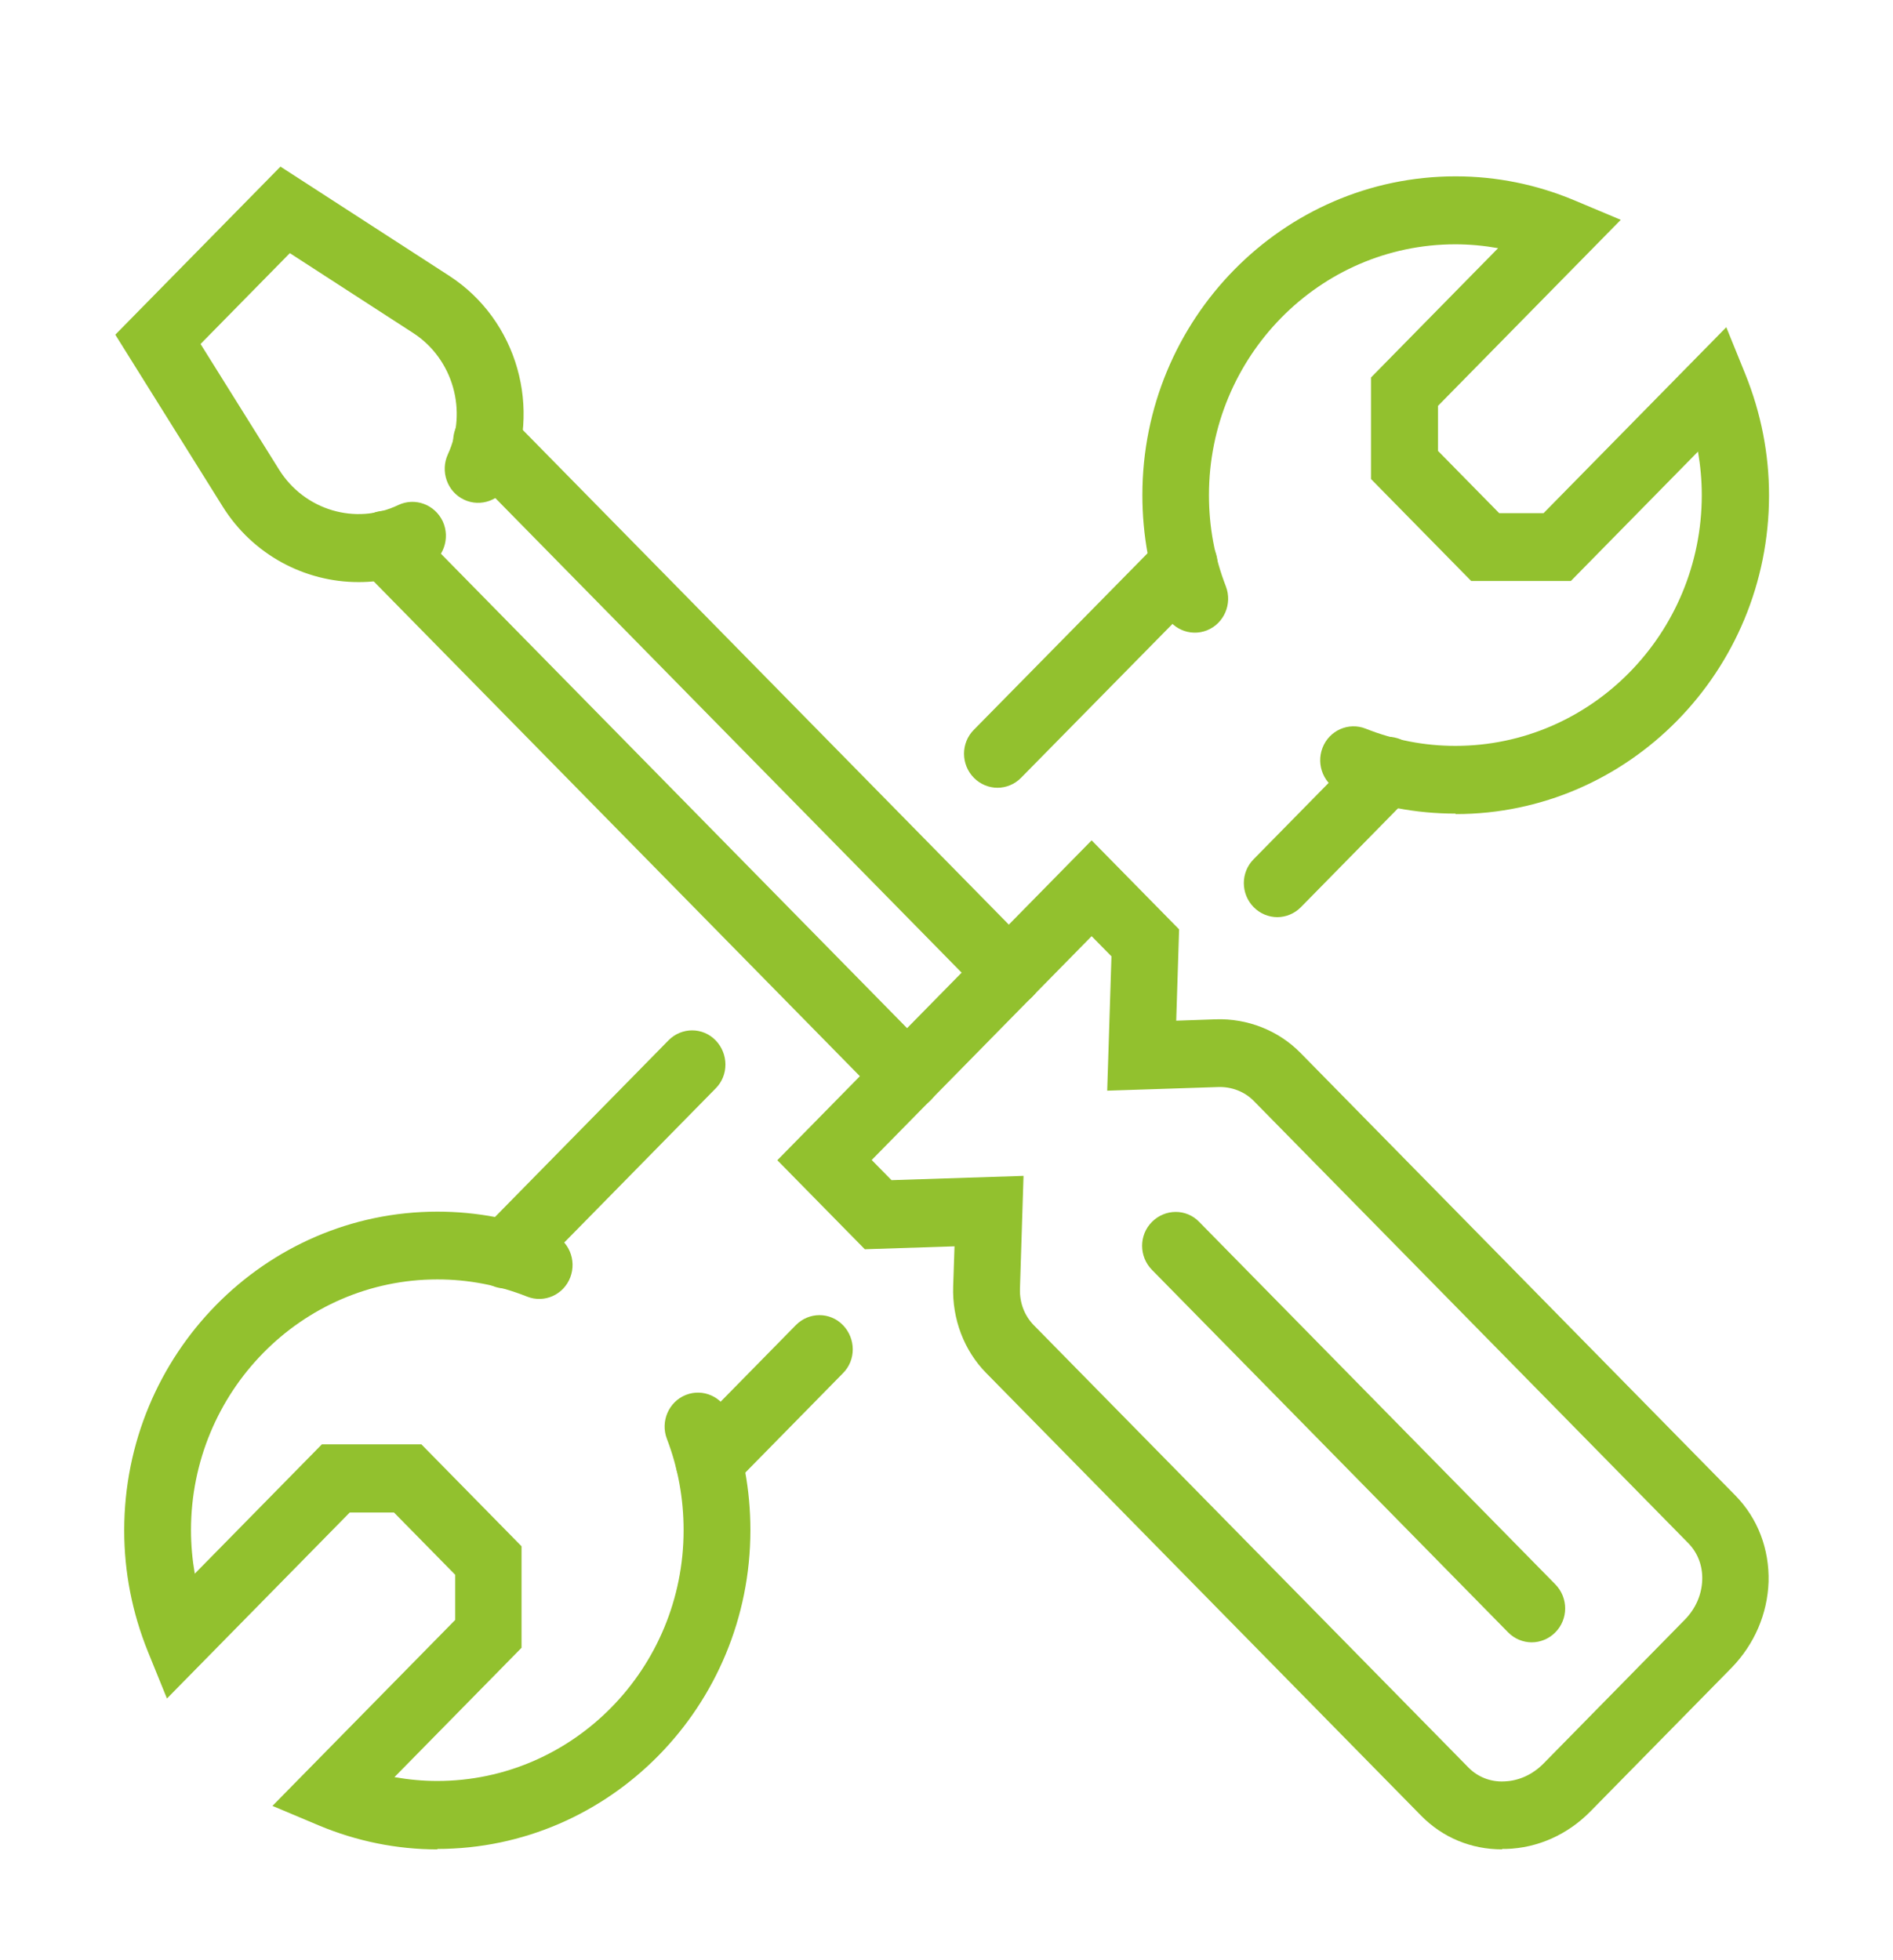
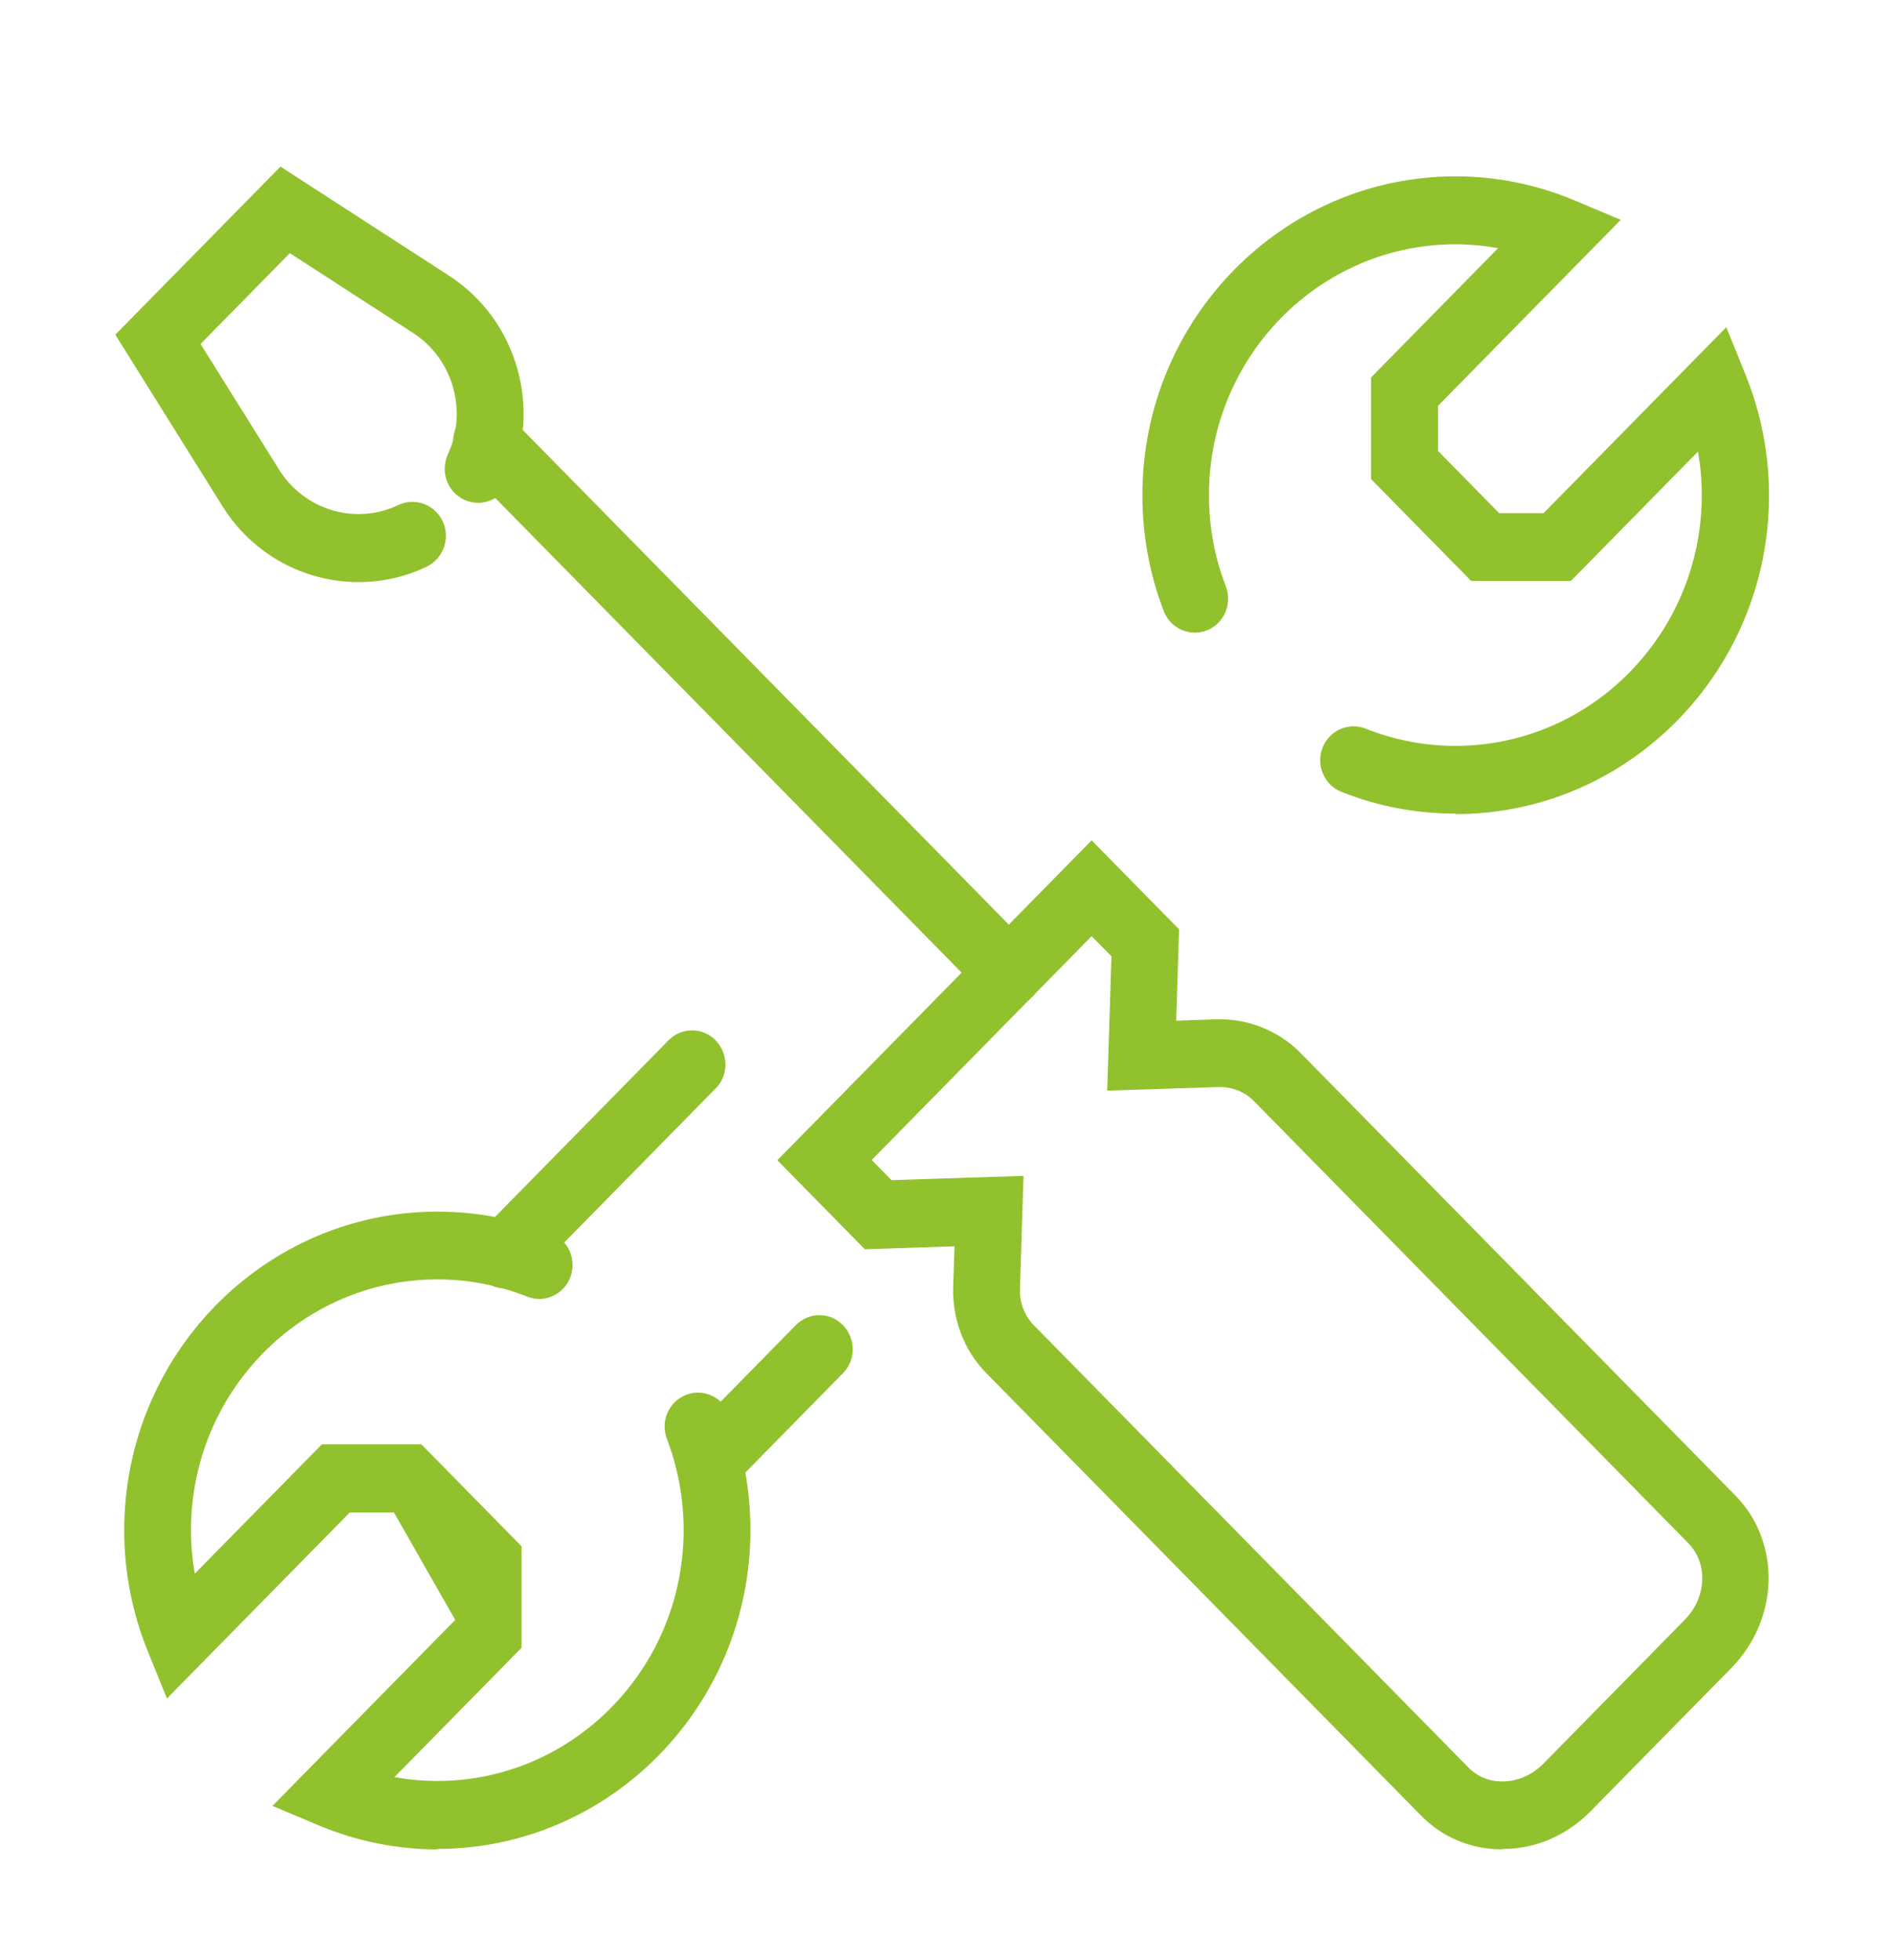
<svg xmlns="http://www.w3.org/2000/svg" width="57" height="59" viewBox="0 0 57 59" fill="none">
  <path d="M10.791 17.524C9.183 17.524 7.614 16.706 6.703 15.246L3.472 10.076L8.445 5.016L13.526 8.303C15.577 9.633 16.341 12.313 15.309 14.55C15.074 15.062 14.471 15.28 13.969 15.041C13.466 14.803 13.251 14.189 13.486 13.677C14.089 12.375 13.64 10.806 12.447 10.029L8.727 7.621L6.039 10.356L8.405 14.141C9.169 15.362 10.711 15.819 11.991 15.205C12.494 14.966 13.09 15.185 13.332 15.696C13.566 16.208 13.352 16.815 12.849 17.06C12.192 17.374 11.495 17.524 10.805 17.524H10.791Z" fill="#92C12E" />
  <path d="M45.23 55.676C44.298 55.676 43.44 55.322 42.79 54.66L29.693 41.333C29.029 40.658 28.668 39.71 28.701 38.728L28.741 37.521L26.04 37.609L23.406 34.929L32.87 25.299L35.504 27.979L35.417 30.728L36.604 30.687C37.555 30.653 38.494 31.021 39.157 31.696L52.254 45.023C52.925 45.705 53.28 46.633 53.253 47.622C53.22 48.59 52.824 49.504 52.141 50.207L47.891 54.531C47.201 55.233 46.302 55.636 45.351 55.663C45.31 55.663 45.27 55.663 45.23 55.663V55.676ZM30.819 35.407L30.712 38.796C30.698 39.219 30.846 39.601 31.121 39.888L44.218 53.214C44.493 53.494 44.881 53.651 45.29 53.63C45.726 53.617 46.148 53.426 46.477 53.092L50.726 48.767C51.055 48.433 51.242 48.011 51.256 47.56C51.269 47.138 51.122 46.756 50.847 46.469L37.75 33.142C37.475 32.863 37.086 32.712 36.677 32.726L33.339 32.835L33.467 28.791L32.87 28.184L26.248 34.922L26.844 35.529L30.819 35.4V35.407Z" fill="#92C12E" />
  <path d="M30.377 30.305C30.122 30.305 29.861 30.203 29.666 30.005L13.942 14.005C13.546 13.602 13.546 12.955 13.942 12.559C14.337 12.163 14.974 12.157 15.363 12.559L31.087 28.559C31.483 28.962 31.483 29.61 31.087 30.005C30.893 30.203 30.631 30.305 30.377 30.305Z" fill="#92C12E" />
-   <path d="M27.314 33.423C27.059 33.423 26.797 33.32 26.603 33.123L10.879 17.122C10.483 16.72 10.483 16.072 10.879 15.676C11.274 15.281 11.911 15.274 12.3 15.676L28.024 31.677C28.419 32.079 28.419 32.727 28.024 33.123C27.83 33.32 27.568 33.423 27.314 33.423Z" fill="#92C12E" />
-   <path d="M46.121 49.443C45.867 49.443 45.605 49.341 45.411 49.143L34.687 38.23C34.291 37.828 34.291 37.18 34.687 36.785C35.082 36.389 35.719 36.382 36.108 36.785L46.832 47.697C47.227 48.099 47.227 48.747 46.832 49.143C46.638 49.341 46.376 49.443 46.121 49.443Z" fill="#92C12E" />
  <path d="M43.822 24.494C42.643 24.494 41.483 24.276 40.391 23.839C39.874 23.635 39.62 23.041 39.821 22.516C40.022 21.991 40.605 21.732 41.121 21.936C41.979 22.277 42.891 22.455 43.822 22.455C47.918 22.455 51.242 19.065 51.242 14.905C51.242 14.461 51.202 14.025 51.128 13.595L47.301 17.49H44.298L41.282 14.421V11.365L45.109 7.471C44.687 7.396 44.251 7.355 43.822 7.355C39.727 7.355 36.403 10.744 36.403 14.905C36.403 15.853 36.57 16.773 36.912 17.653C37.113 18.178 36.858 18.772 36.342 18.977C35.826 19.181 35.243 18.922 35.042 18.397C34.613 17.285 34.398 16.105 34.398 14.905C34.398 9.612 38.628 5.309 43.829 5.309C45.062 5.309 46.269 5.554 47.408 6.032L48.803 6.618L43.3 12.218V13.575L45.143 15.45H46.477L51.98 9.851L52.556 11.27C53.025 12.436 53.267 13.657 53.267 14.912C53.267 20.204 49.037 24.508 43.836 24.508L43.822 24.494Z" fill="#92C12E" />
-   <path d="M13.178 55.677C11.944 55.677 10.738 55.431 9.598 54.954L8.204 54.367L13.707 48.768V47.41L11.864 45.535H10.53L5.027 51.134L4.451 49.716C3.981 48.55 3.74 47.329 3.74 46.074C3.74 40.781 7.97 36.477 13.171 36.477C14.351 36.477 15.51 36.696 16.603 37.132C17.119 37.337 17.373 37.93 17.172 38.455C16.971 38.981 16.388 39.24 15.872 39.035C15.014 38.694 14.102 38.517 13.171 38.517C9.075 38.517 5.751 41.907 5.751 46.067C5.751 46.51 5.791 46.947 5.865 47.376L9.692 43.482H12.688L15.704 46.551V49.607L11.877 53.501C12.3 53.576 12.735 53.617 13.164 53.617C17.259 53.617 20.584 50.227 20.584 46.067C20.584 45.119 20.416 44.191 20.081 43.318C19.88 42.793 20.135 42.2 20.651 41.995C21.167 41.791 21.75 42.05 21.951 42.575C22.38 43.687 22.595 44.86 22.595 46.067C22.595 51.359 18.366 55.663 13.164 55.663L13.178 55.677Z" fill="#92C12E" />
-   <path d="M30.035 23.716C29.78 23.716 29.519 23.614 29.324 23.416C28.929 23.014 28.929 22.366 29.324 21.97L34.948 16.255C35.343 15.852 35.98 15.852 36.369 16.255C36.758 16.657 36.764 17.305 36.369 17.701L30.745 23.416C30.551 23.614 30.29 23.716 30.035 23.716Z" fill="#92C12E" />
-   <path d="M38.46 27.611C38.206 27.611 37.944 27.509 37.75 27.311C37.354 26.909 37.354 26.261 37.75 25.865L41.074 22.483C41.47 22.08 42.107 22.08 42.495 22.483C42.884 22.885 42.891 23.533 42.495 23.928L39.171 27.311C38.976 27.509 38.715 27.611 38.46 27.611Z" fill="#92C12E" />
+   <path d="M13.178 55.677C11.944 55.677 10.738 55.431 9.598 54.954L8.204 54.367L13.707 48.768L11.864 45.535H10.53L5.027 51.134L4.451 49.716C3.981 48.55 3.74 47.329 3.74 46.074C3.74 40.781 7.97 36.477 13.171 36.477C14.351 36.477 15.51 36.696 16.603 37.132C17.119 37.337 17.373 37.93 17.172 38.455C16.971 38.981 16.388 39.24 15.872 39.035C15.014 38.694 14.102 38.517 13.171 38.517C9.075 38.517 5.751 41.907 5.751 46.067C5.751 46.51 5.791 46.947 5.865 47.376L9.692 43.482H12.688L15.704 46.551V49.607L11.877 53.501C12.3 53.576 12.735 53.617 13.164 53.617C17.259 53.617 20.584 50.227 20.584 46.067C20.584 45.119 20.416 44.191 20.081 43.318C19.88 42.793 20.135 42.2 20.651 41.995C21.167 41.791 21.75 42.05 21.951 42.575C22.38 43.687 22.595 44.86 22.595 46.067C22.595 51.359 18.366 55.663 13.164 55.663L13.178 55.677Z" fill="#92C12E" />
  <path d="M15.215 38.79C14.96 38.79 14.699 38.687 14.505 38.489C14.109 38.087 14.109 37.439 14.505 37.044L20.128 31.321C20.524 30.919 21.16 30.919 21.549 31.321C21.938 31.724 21.945 32.372 21.549 32.767L15.926 38.489C15.731 38.687 15.47 38.79 15.215 38.79Z" fill="#92C12E" />
  <path d="M21.348 45.023C21.093 45.023 20.832 44.921 20.638 44.723C20.242 44.321 20.242 43.673 20.638 43.278L23.962 39.895C24.358 39.492 24.994 39.492 25.383 39.895C25.772 40.297 25.779 40.945 25.383 41.34L22.059 44.723C21.864 44.921 21.603 45.023 21.348 45.023Z" fill="#92C12E" />
</svg>